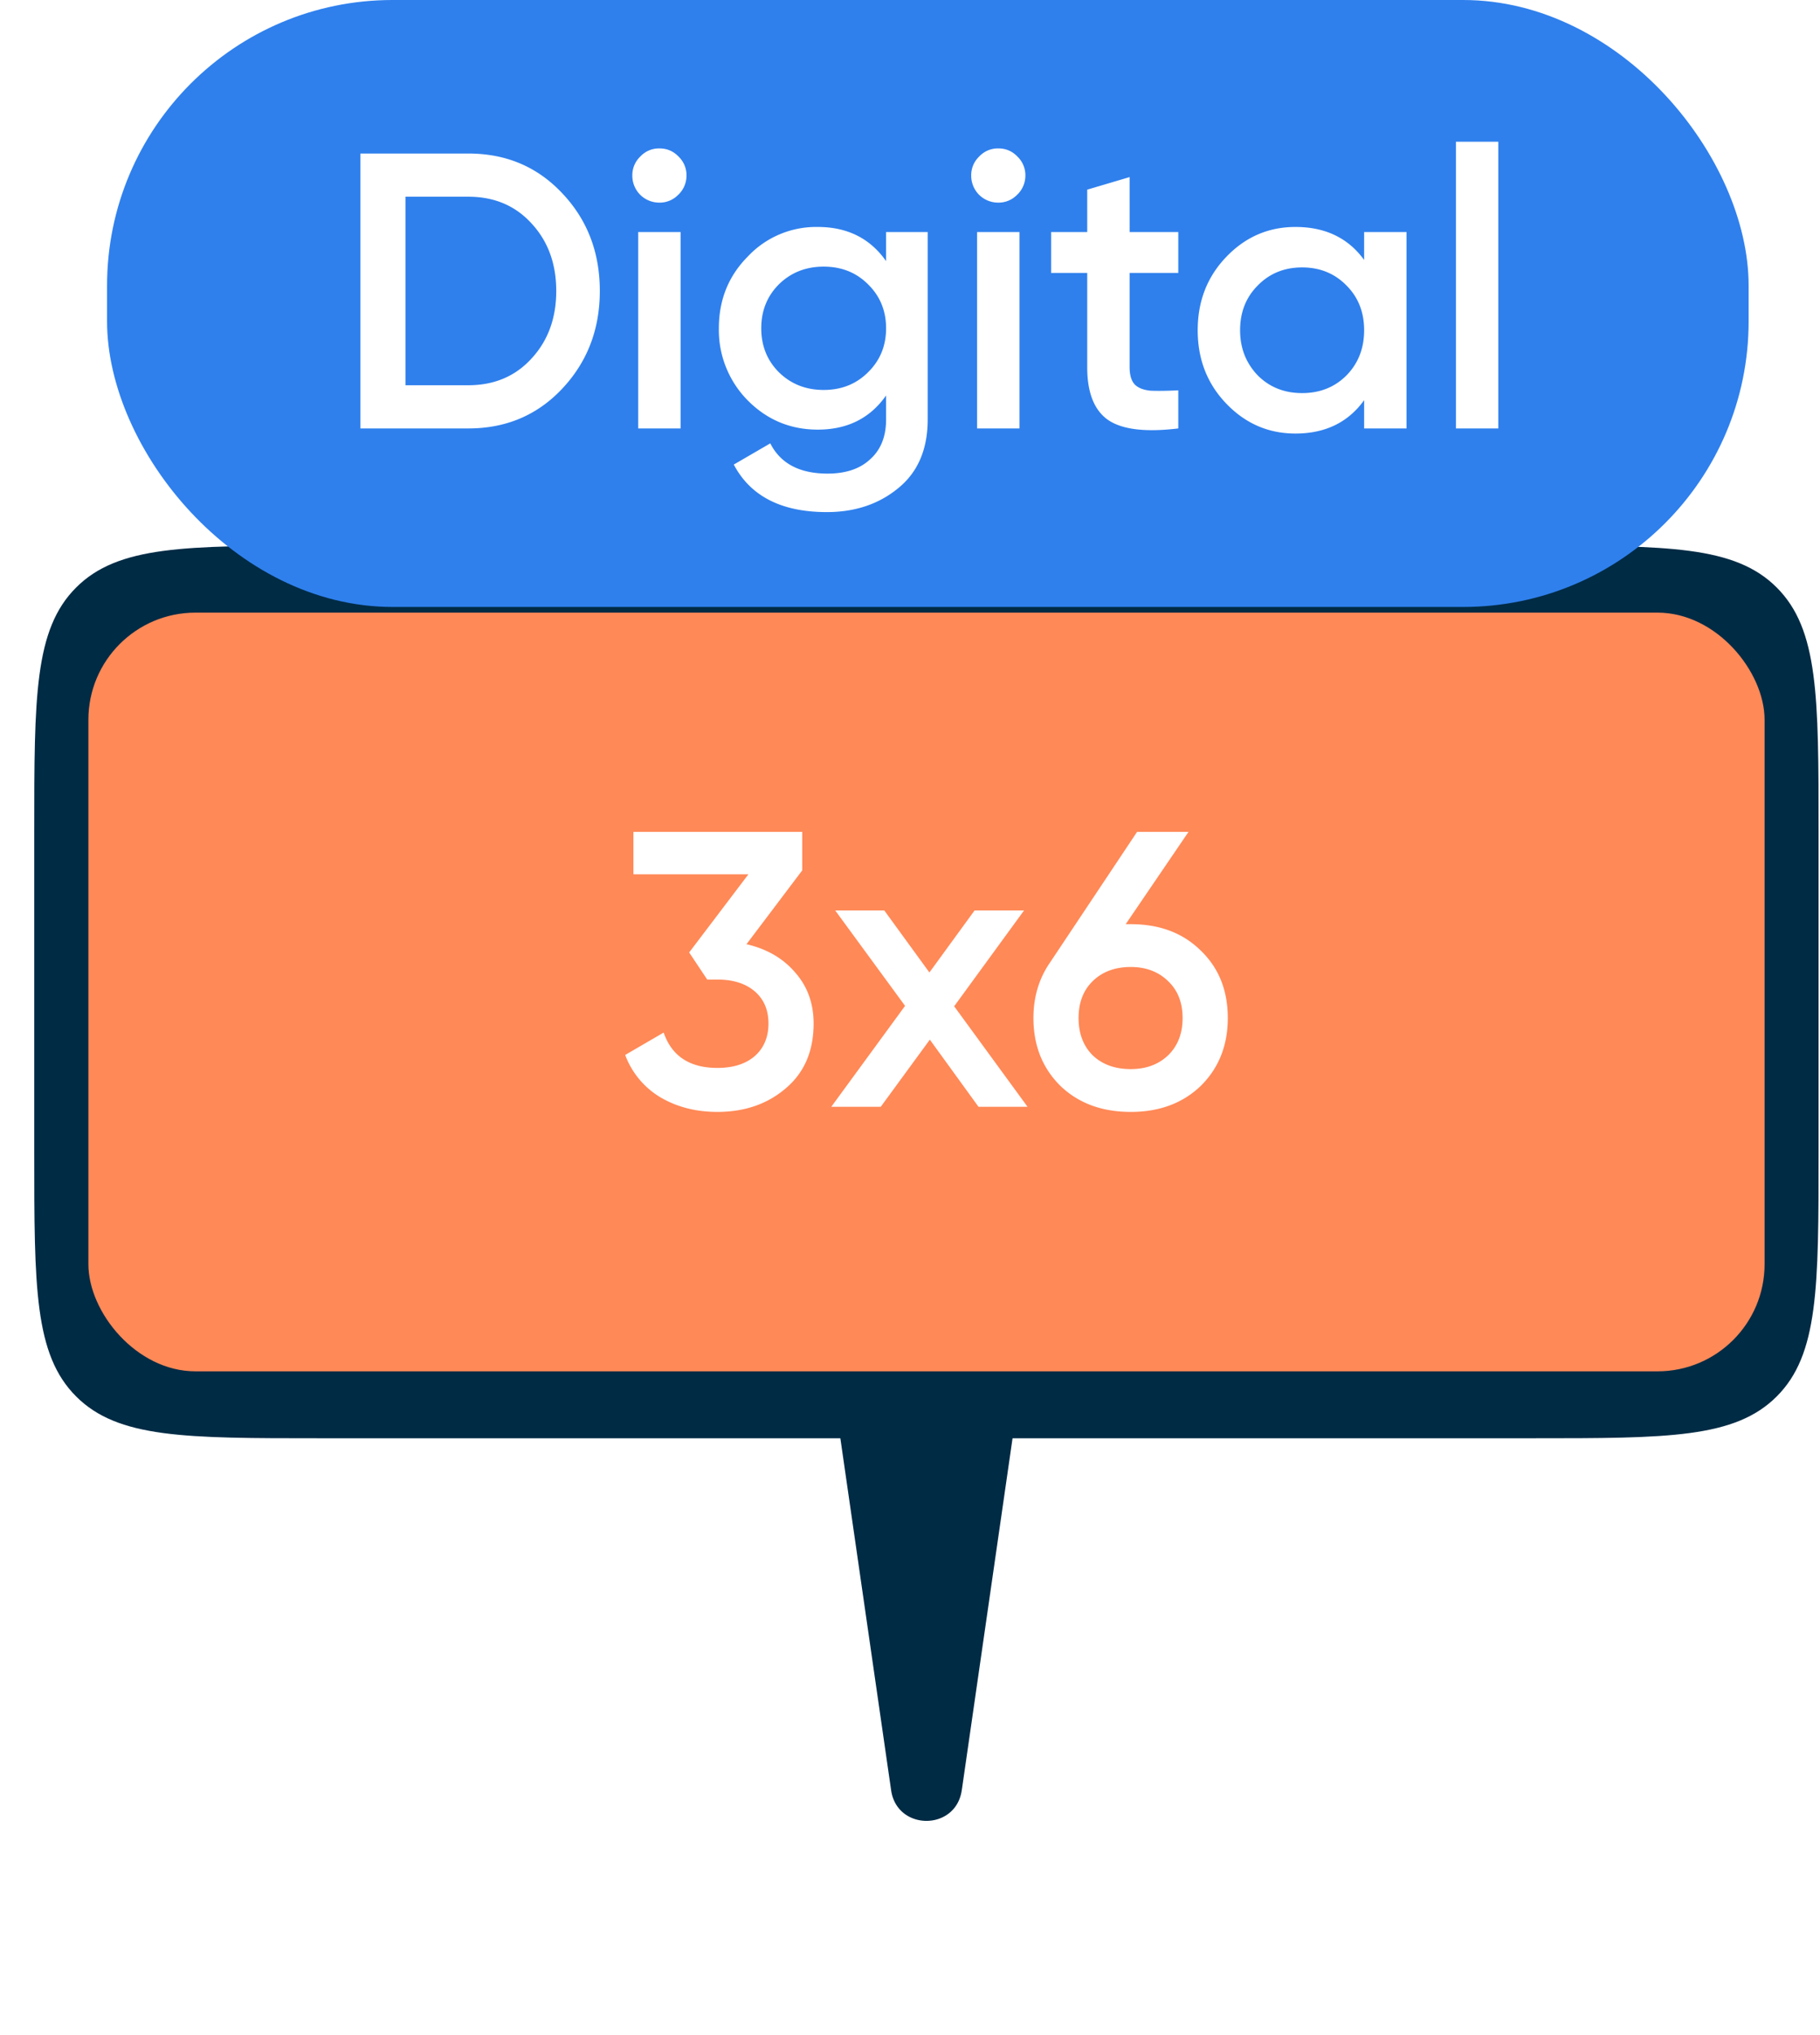
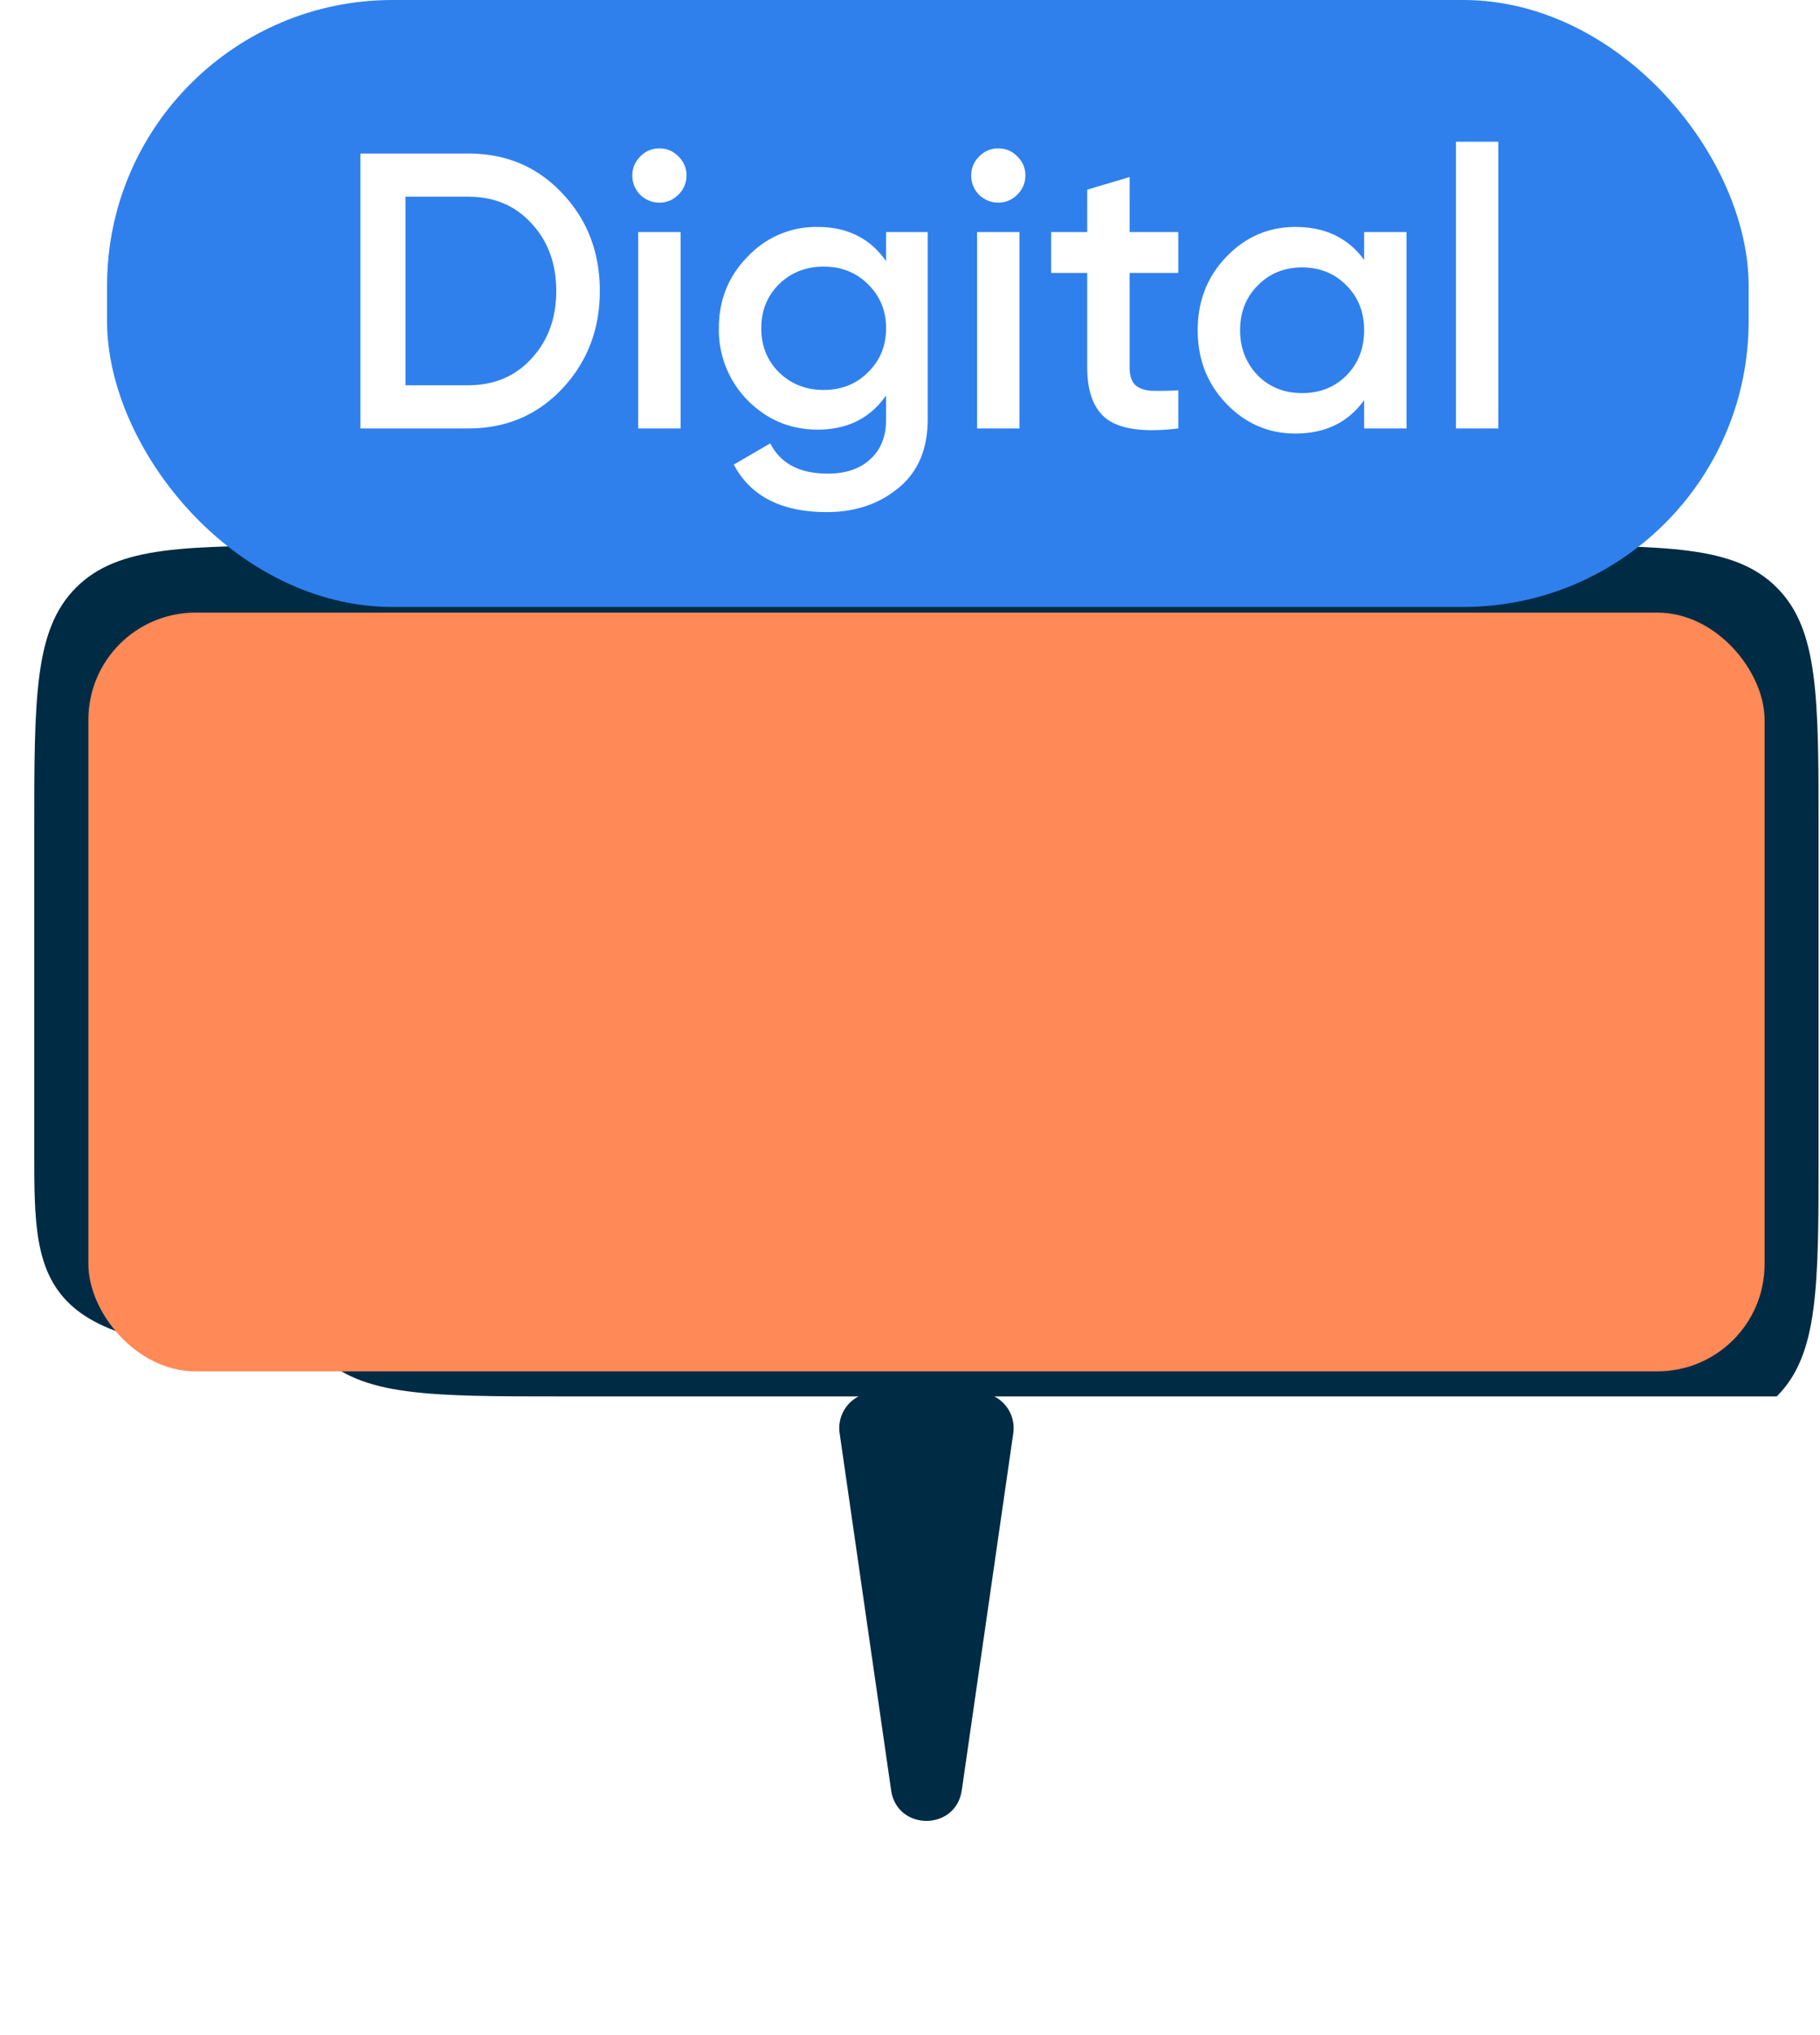
<svg xmlns="http://www.w3.org/2000/svg" width="51" height="57" fill="none">
  <g filter="url(#filter0_i_94_21270)">
-     <path d="M.96 23c0-3.771 0-5.657 1.173-6.828C3.304 15 5.19 15 8.96 15h34c3.771 0 5.657 0 6.828 1.172C50.96 17.343 50.96 19.229 50.96 23v9c0 3.771 0 5.657-1.172 6.828C48.618 40 46.732 40 42.961 40h-34c-3.771 0-5.657 0-6.828-1.172C.96 37.657.96 35.771.96 32v-9z" fill="#002B45" />
+     <path d="M.96 23c0-3.771 0-5.657 1.173-6.828C3.304 15 5.19 15 8.96 15h34c3.771 0 5.657 0 6.828 1.172C50.96 17.343 50.96 19.229 50.96 23v9c0 3.771 0 5.657-1.172 6.828h-34c-3.771 0-5.657 0-6.828-1.172C.96 37.657.96 35.771.96 32v-9z" fill="#002B45" />
  </g>
  <g filter="url(#filter1_i_94_21270)">
    <rect x="2.477" y="16.875" width="46.97" height="21.25" rx="3" fill="#FF8957" />
  </g>
  <path d="M26.95 50.143c-.164 1.143-1.814 1.143-1.979 0l-1.443-10a1 1 0 01.99-1.143h2.886a1 1 0 01.99 1.143l-1.443 10z" fill="#002B45" />
-   <path d="M22.48 24.378l-1.562 2.068c.572.132 1.026.396 1.364.792.344.389.517.865.517 1.43 0 .77-.26 1.375-.781 1.815-.514.44-1.152.66-1.914.66-.602 0-1.133-.136-1.595-.407a2.324 2.324 0 01-.99-1.188l1.078-.627c.227.66.73.99 1.507.99.44 0 .788-.11 1.045-.33.256-.227.385-.532.385-.913s-.129-.682-.385-.902c-.257-.22-.605-.33-1.045-.33h-.286l-.506-.759 1.66-2.189H17.75V23.3h4.73v1.078zm4.257 3.806L28.794 31H27.42l-1.364-1.881L24.68 31h-1.386l2.068-2.827-1.958-2.673h1.375l1.265 1.738L27.31 25.5h1.386l-1.958 2.684zm4.807-2.299h.143c.807 0 1.46.246 1.958.737.506.484.76 1.115.76 1.892 0 .77-.254 1.404-.76 1.903-.506.484-1.159.726-1.958.726-.807 0-1.463-.242-1.969-.726-.506-.499-.759-1.133-.759-1.903 0-.587.154-1.104.462-1.551l2.442-3.663h1.441l-1.76 2.585zm.143 4.059c.425 0 .774-.128 1.045-.385.271-.264.407-.612.407-1.045 0-.433-.136-.777-.407-1.034-.271-.264-.62-.396-1.045-.396-.44 0-.796.132-1.067.396-.264.257-.396.601-.396 1.034 0 .433.132.781.396 1.045.271.257.627.385 1.067.385z" fill="#fff" />
  <rect x="3" width="46" height="17" rx="8" fill="#2F80ED" />
  <path d="M10.098 4.3h3.025c1.056 0 1.933.37 2.63 1.111.703.74 1.055 1.654 1.055 2.739 0 1.078-.352 1.991-1.056 2.739-.697.74-1.573 1.111-2.629 1.111h-3.025V4.3zm1.265 6.49h1.76c.726 0 1.317-.25 1.771-.748.462-.499.693-1.13.693-1.892 0-.763-.23-1.393-.693-1.892-.454-.499-1.045-.748-1.77-.748h-1.76v5.28zm7.643-5.335a.72.72 0 01-.528.22.757.757 0 01-.539-.22.757.757 0 01-.22-.539.72.72 0 01.22-.528.716.716 0 01.54-.231c.212 0 .392.077.538.231a.72.72 0 01.22.528.739.739 0 01-.23.539zM19.072 12h-1.188V6.5h1.188V12zm5.758-4.686V6.5h1.166v5.247c0 .836-.275 1.478-.825 1.925-.543.447-1.21.671-2.002.671-1.269 0-2.138-.444-2.607-1.331l1.023-.594c.286.565.821.847 1.606.847.513 0 .913-.136 1.199-.407.293-.264.44-.634.44-1.111v-.671c-.447.638-1.085.957-1.914.957-.77 0-1.427-.275-1.97-.825a2.802 2.802 0 01-.802-2.013c0-.792.268-1.46.803-2.002a2.624 2.624 0 011.969-.836c.828 0 1.466.319 1.914.957zm-3.003 3.113c.337.33.755.495 1.254.495.498 0 .913-.165 1.243-.495.337-.33.506-.74.506-1.232 0-.491-.169-.902-.506-1.232-.33-.33-.745-.495-1.243-.495-.499 0-.917.165-1.254.495-.33.33-.495.74-.495 1.232 0 .491.165.902.495 1.232zm6.675-4.972a.72.72 0 01-.527.22.757.757 0 01-.54-.22.757.757 0 01-.22-.539.72.72 0 01.22-.528.716.716 0 01.54-.231c.212 0 .392.077.538.231a.72.72 0 01.22.528.739.739 0 01-.23.539zM28.57 12h-1.19V6.5h1.188V12zm4.448-5.5v1.144h-1.364v2.64c0 .227.051.392.154.495.103.095.253.15.45.165.206.007.46.004.76-.011V12c-.91.11-1.562.033-1.958-.231-.396-.271-.594-.766-.594-1.485v-2.64h-1.012V6.5h1.012V5.312l1.188-.352V6.5h1.364zm5.208.781V6.5h1.188V12h-1.188v-.792c-.448.623-1.09.935-1.925.935-.756 0-1.4-.279-1.936-.836-.536-.557-.803-1.243-.803-2.057 0-.814.267-1.5.803-2.057.535-.557 1.18-.836 1.936-.836.836 0 1.477.308 1.925.924zm-2.981 3.234c.33.33.744.495 1.243.495.498 0 .913-.165 1.243-.495.33-.337.495-.759.495-1.265 0-.506-.165-.924-.495-1.254-.33-.337-.745-.506-1.243-.506-.499 0-.913.169-1.243.506-.33.33-.495.748-.495 1.254 0 .499.165.92.495 1.265zM41.986 12h-1.188V3.97h1.188V12z" fill="#fff" />
  <defs>
    <filter id="filter0_i_94_21270" x=".961" y="15" width="50" height="25.284" filterUnits="userSpaceOnUse" color-interpolation-filters="sRGB">
      <feFlood flood-opacity="0" result="BackgroundImageFix" />
      <feBlend in="SourceGraphic" in2="BackgroundImageFix" result="shape" />
      <feColorMatrix in="SourceAlpha" values="0 0 0 0 0 0 0 0 0 0 0 0 0 0 0 0 0 0 127 0" result="hardAlpha" />
      <feOffset dy=".284" />
      <feGaussianBlur stdDeviation="1.707" />
      <feComposite in2="hardAlpha" operator="arithmetic" k2="-1" k3="1" />
      <feColorMatrix values="0 0 0 0 0 0 0 0 0 0.083 0 0 0 0 0.133 0 0 0 0.59 0" />
      <feBlend in2="shape" result="effect1_innerShadow_94_21270" />
    </filter>
    <filter id="filter1_i_94_21270" x="2.477" y="16.875" width="46.969" height="21.534" filterUnits="userSpaceOnUse" color-interpolation-filters="sRGB">
      <feFlood flood-opacity="0" result="BackgroundImageFix" />
      <feBlend in="SourceGraphic" in2="BackgroundImageFix" result="shape" />
      <feColorMatrix in="SourceAlpha" values="0 0 0 0 0 0 0 0 0 0 0 0 0 0 0 0 0 0 127 0" result="hardAlpha" />
      <feOffset dy=".284" />
      <feGaussianBlur stdDeviation="3.236" />
      <feComposite in2="hardAlpha" operator="arithmetic" k2="-1" k3="1" />
      <feColorMatrix values="0 0 0 0 0.983 0 0 0 0 0.236 0 0 0 0 0 0 0 0 1 0" />
      <feBlend in2="shape" result="effect1_innerShadow_94_21270" />
    </filter>
  </defs>
</svg>